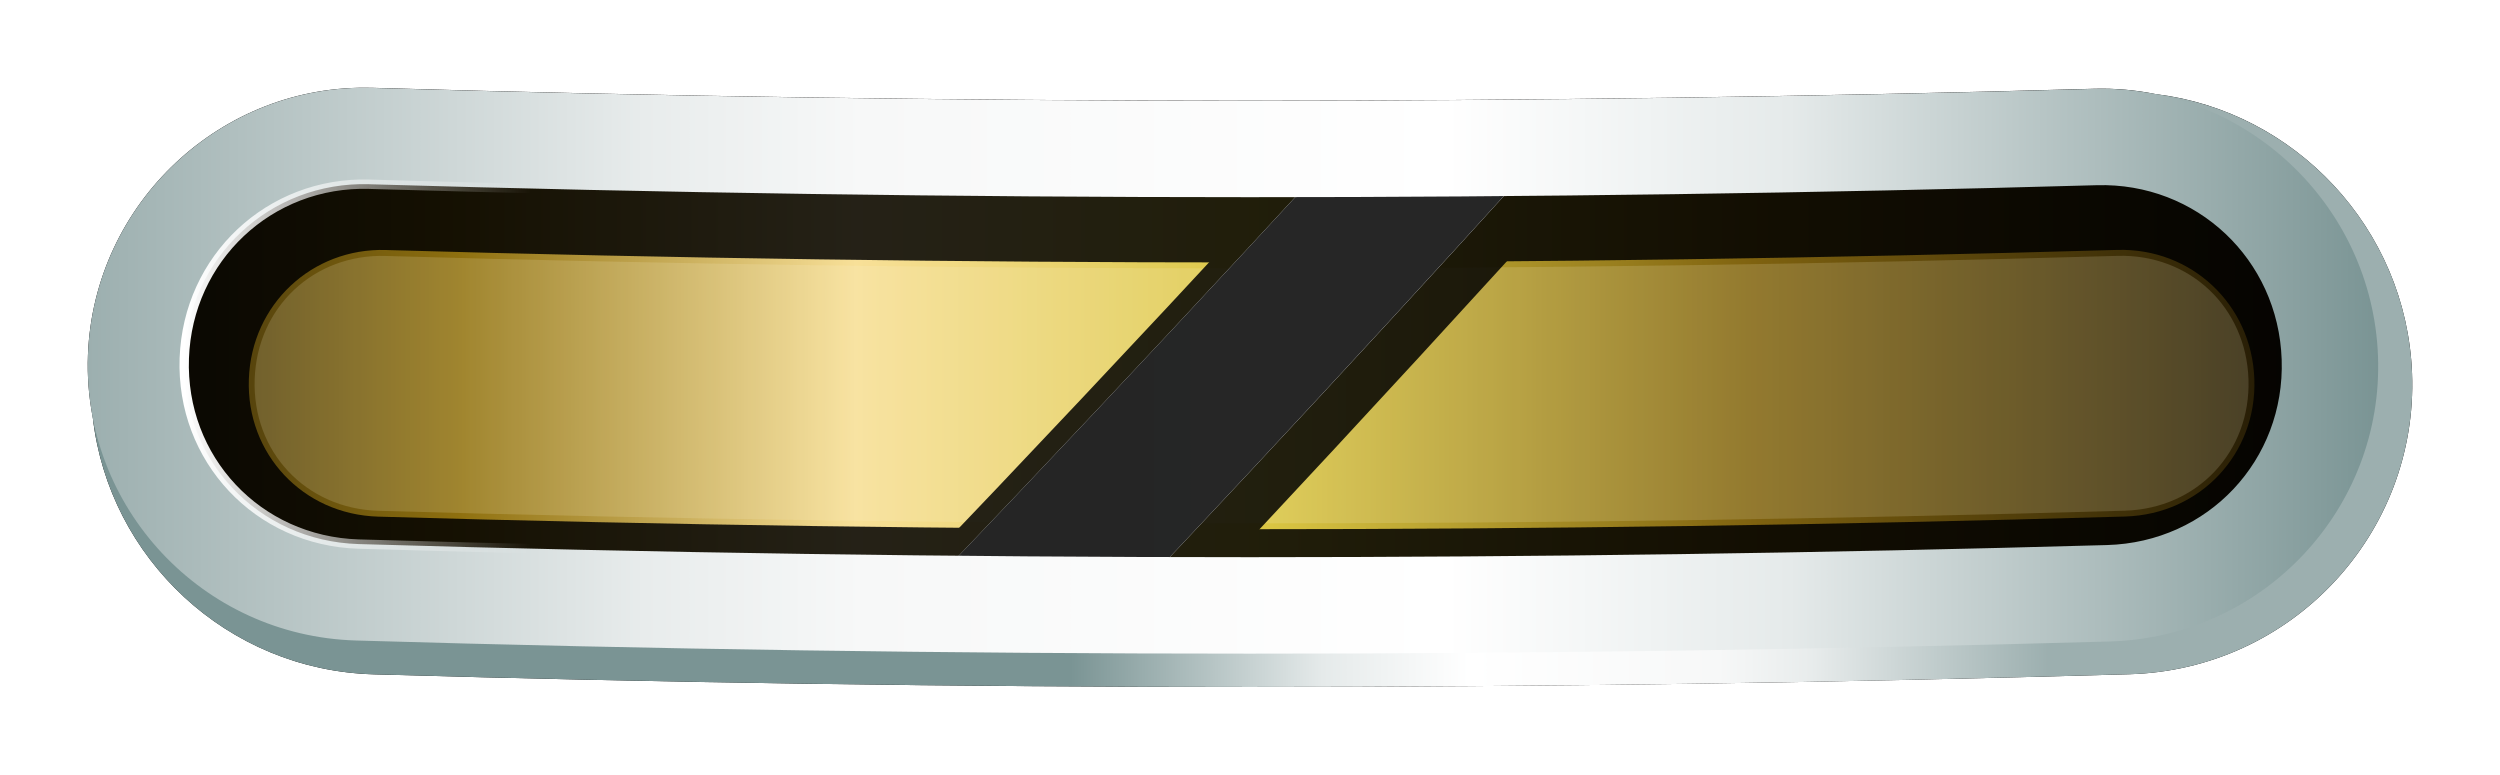
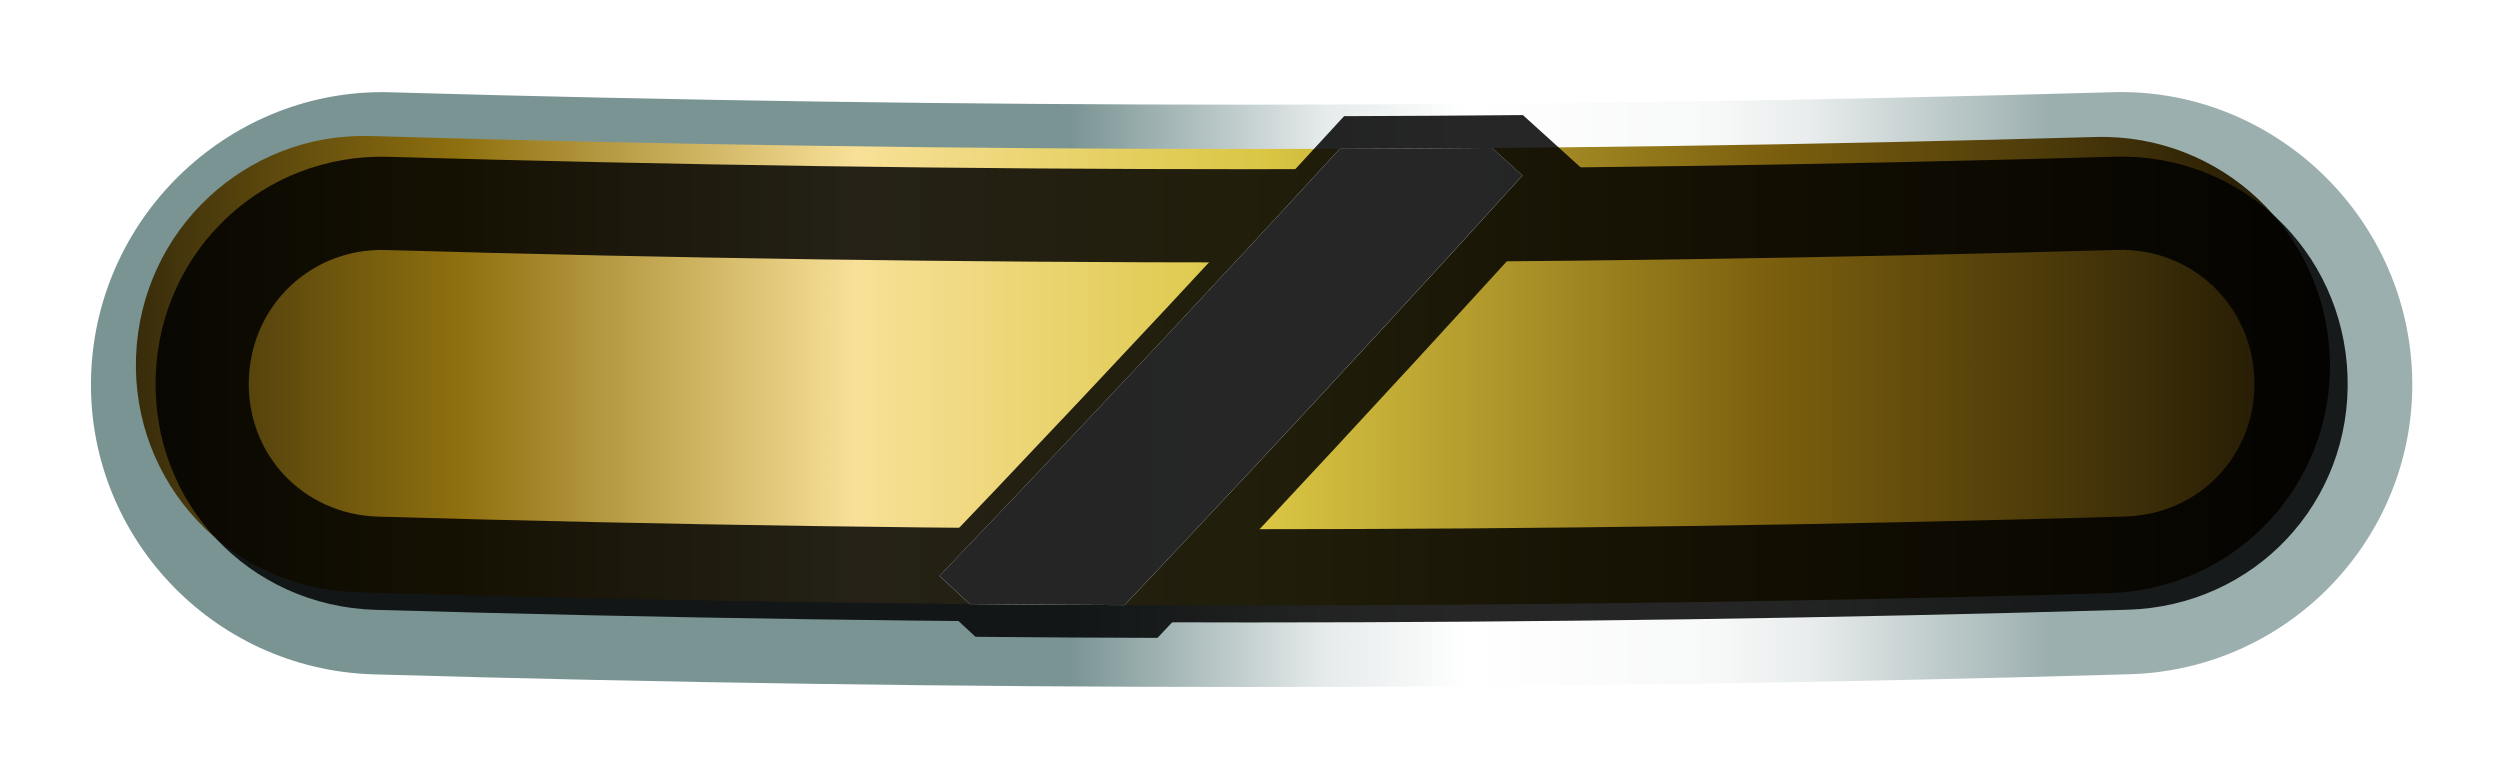
<svg xmlns="http://www.w3.org/2000/svg" xmlns:ns1="http://www.inkscape.org/namespaces/inkscape" xmlns:ns2="http://sodipodi.sourceforge.net/DTD/sodipodi-0.dtd" xmlns:xlink="http://www.w3.org/1999/xlink" width="70.937mm" height="21.982mm" viewBox="0 0 70.937 21.982" version="1.1" id="svg8" ns1:version="0.92.2 (5c3e80d, 2017-08-06)" ns2:docname="VOY CRM.svg">
  <defs id="defs2">
    <ns1:path-effect effect="bend_path" id="path-effect7362" is_visible="true" bendpath="m 534.315,-34.346 c 10.988,0.424 21.985,0.636 32.982,0.636 10.997,0 21.993,-0.212 32.982,-0.636" prop_scale="1" scale_y_rel="false" vertical="false" />
    <linearGradient ns1:collect="always" id="linearGradient5212">
      <stop style="stop-color:#ffffff;stop-opacity:1;" offset="0" id="stop5208" />
      <stop id="stop5218" offset="1" style="stop-color:#ffffff;stop-opacity:0" />
    </linearGradient>
    <linearGradient id="linearGradient4911" ns1:collect="always">
      <stop id="stop4899" offset="0" style="stop-color:#382c0b;stop-opacity:1" />
      <stop style="stop-color:#8f700f;stop-opacity:1" offset="0.148" id="stop4901" />
      <stop id="stop4919" offset="0.328" style="stop-color:#f8e098;stop-opacity:1" />
      <stop id="stop4905" offset="0.515" style="stop-color:#dac643;stop-opacity:1" />
      <stop style="stop-color:#7f620f;stop-opacity:1" offset="0.737" id="stop4907" />
      <stop id="stop4909" offset="1" style="stop-color:#1b1404;stop-opacity:1" />
    </linearGradient>
    <linearGradient id="linearGradient4773" ns1:collect="always">
      <stop id="stop4765" offset="0" style="stop-color:#9cafaf;stop-opacity:1" />
      <stop style="stop-color:#e8ecec;stop-opacity:1;" offset="0.243" id="stop4777" />
      <stop style="stop-color:#f7f8f8;stop-opacity:1" offset="0.338" id="stop4767" />
      <stop id="stop4769" offset="0.593" style="stop-color:#ffffff;stop-opacity:1" />
      <stop style="stop-color:#e5eaea;stop-opacity:1;" offset="0.743" id="stop4775" />
      <stop id="stop4771" offset="1" style="stop-color:#7a9494;stop-opacity:1" />
    </linearGradient>
    <linearGradient ns1:collect="always" xlink:href="#linearGradient4773" id="linearGradient7290" gradientUnits="userSpaceOnUse" gradientTransform="matrix(-1,0,0,1,622.743,-14.673)" x1="233.192" y1="137.148" x2="260.938" y2="137.148" />
    <linearGradient ns1:collect="always" xlink:href="#linearGradient4911" id="linearGradient7292" gradientUnits="userSpaceOnUse" gradientTransform="translate(311.025,-67.448)" x1="224.653" y1="137.148" x2="286.95" y2="137.148" />
    <linearGradient ns1:collect="always" xlink:href="#linearGradient4773" id="linearGradient7294" gradientUnits="userSpaceOnUse" gradientTransform="translate(311.025,-67.448)" x1="223.285" y1="137.148" x2="288.318" y2="137.148" />
    <linearGradient ns1:collect="always" xlink:href="#linearGradient4773" id="linearGradient7296" gradientUnits="userSpaceOnUse" gradientTransform="translate(311.025,-67.448)" x1="223.285" y1="137.148" x2="288.318" y2="137.148" />
    <linearGradient ns1:collect="always" xlink:href="#linearGradient5212" id="linearGradient1379" x1="537.063" y1="-34.367" x2="546.896" y2="-34.367" gradientUnits="userSpaceOnUse" />
    <filter ns1:collect="always" style="color-interpolation-filters:sRGB" id="filter1415" x="-0.014" width="1.027" y="-0.101" height="1.203">
      <feGaussianBlur ns1:collect="always" stdDeviation="0.321" id="feGaussianBlur1417" />
    </filter>
    <filter ns1:collect="always" style="color-interpolation-filters:sRGB" id="filter1579" x="-0.007" width="1.015" y="-0.03" height="1.06">
      <feGaussianBlur ns1:collect="always" stdDeviation="0.186" id="feGaussianBlur1581" />
    </filter>
    <filter ns1:collect="always" style="color-interpolation-filters:sRGB" id="filter1665" x="-0.038" width="1.075" y="-0.146" height="1.293">
      <feGaussianBlur ns1:collect="always" stdDeviation="1.037" id="feGaussianBlur1667" />
    </filter>
  </defs>
  <ns2:namedview id="base" pagecolor="#ffffff" bordercolor="#666666" borderopacity="1.0" ns1:pageopacity="0.0" ns1:pageshadow="2" ns1:zoom="0.35" ns1:cx="400" ns1:cy="560" ns1:document-units="mm" ns1:current-layer="layer1" showgrid="false" ns1:snap-global="true" fit-margin-top="0" fit-margin-left="0" fit-margin-right="0" fit-margin-bottom="0" ns1:snap-page="true" />
  <g ns1:label="Ebene 1" ns1:groupmode="layer" id="layer1" transform="translate(-525.262,82.622)">
    <g transform="translate(-6.577,-37.737)" id="g7160" ns1:path-effect="#path-effect7362">
-       <path ns1:connector-curvature="0" id="path7140" d="m 542.399,-42.393 c -4.261,-0.125 -7.898,3.256 -8.065,7.574 -0.024,0.613 0.026,1.211 0.139,1.789 2e-5,2.66e-4 -8e-5,7.91e-4 -4e-5,0.001 0.457,3.979 3.799,7.158 7.972,7.278 8.282,0.239 16.567,0.358 24.852,0.358 8.323,0 16.646,-0.12 24.966,-0.361 4.61,-0.133 8.194,-3.991 8.018,-8.537 -0.159,-4.124 -3.336,-7.443 -7.267,-7.923 -0.567,-0.115 -1.155,-0.17 -1.757,-0.153 -7.984,0.226 -15.972,0.339 -23.96,0.339 -8.301,-1.2e-5 -16.601,-0.122 -24.898,-0.366 z" style="color:#000000;font-style:normal;font-variant:normal;font-weight:normal;font-stretch:normal;font-size:medium;line-height:normal;font-family:sans-serif;font-variant-ligatures:normal;font-variant-position:normal;font-variant-caps:normal;font-variant-numeric:normal;font-variant-alternates:normal;font-feature-settings:normal;text-indent:0;text-align:start;text-decoration:none;text-decoration-line:none;text-decoration-style:solid;text-decoration-color:#000000;letter-spacing:normal;word-spacing:normal;text-transform:none;writing-mode:lr-tb;direction:ltr;text-orientation:mixed;dominant-baseline:auto;baseline-shift:baseline;text-anchor:start;white-space:normal;shape-padding:0;clip-rule:nonzero;overflow:visible;visibility:visible;opacity:1;isolation:auto;mix-blend-mode:normal;color-interpolation:sRGB;color-interpolation-filters:linearRGB;solid-color:#000000;solid-opacity:1;vector-effect:none;fill:#000000;fill-opacity:1;fill-rule:nonzero;stroke:none;stroke-width:2.646;stroke-linecap:square;stroke-linejoin:round;stroke-miterlimit:4;stroke-dasharray:none;stroke-dashoffset:0;stroke-opacity:1;marker:none;paint-order:fill markers stroke;filter:url(#filter1665);color-rendering:auto;image-rendering:auto;shape-rendering:auto;text-rendering:auto;enable-background:accumulate" clip-path="none" ns1:original-d="m 542.15385,61.856115 c -4.3217,0 -7.84347,3.522266 -7.84344,7.843967 0,0.613085 0.0732,1.209191 0.20722,1.782321 3e-5,2.65e-4 -5e-5,7.94e-4 0,0.0011 0.60793,3.957553 4.04384,7.006807 8.16642,7.006807 h 49.34582 c 4.54906,0 8.26151,-3.712451 8.26151,-8.261511 0,-4.128109 -3.05753,-7.567316 -7.02284,-8.168492 -0.56893,-0.131921 -1.16067,-0.204123 -1.76887,-0.204123 z" />
      <path transform="translate(200.415,-52.246)" style="color:#000000;font-style:normal;font-variant:normal;font-weight:normal;font-stretch:normal;font-size:medium;line-height:normal;font-family:sans-serif;font-variant-ligatures:normal;font-variant-position:normal;font-variant-caps:normal;font-variant-numeric:normal;font-variant-alternates:normal;font-feature-settings:normal;text-indent:0;text-align:start;text-decoration:none;text-decoration-line:none;text-decoration-style:solid;text-decoration-color:#000000;letter-spacing:normal;word-spacing:normal;text-transform:none;writing-mode:lr-tb;direction:ltr;text-orientation:mixed;dominant-baseline:auto;baseline-shift:baseline;text-anchor:start;white-space:normal;shape-padding:0;clip-rule:nonzero;overflow:visible;visibility:visible;opacity:1;isolation:auto;mix-blend-mode:normal;color-interpolation:sRGB;color-interpolation-filters:linearRGB;solid-color:#000000;solid-opacity:1;vector-effect:none;fill:url(#linearGradient7290);fill-opacity:1;fill-rule:nonzero;stroke:none;stroke-width:2.646;stroke-linecap:square;stroke-linejoin:round;stroke-miterlimit:4;stroke-dasharray:none;stroke-dashoffset:0;stroke-opacity:1;marker:none;paint-order:fill markers stroke;color-rendering:auto;image-rendering:auto;shape-rendering:auto;text-rendering:auto;enable-background:accumulate" d="m 342.506,9.979 c -4.485,-0.129 -8.32,3.435 -8.495,7.981 -0.175,4.546 3.41,8.403 8.02,8.536 8.282,0.239 16.567,0.358 24.852,0.358 8.323,0 16.646,-0.12 24.965,-0.361 4.61,-0.133 8.194,-3.991 8.018,-8.537 -0.175,-4.545 -4.011,-8.109 -8.496,-7.979 -8.16,0.236 -16.324,0.354 -24.488,0.354 -8.127,1e-6 -16.253,-0.117 -24.377,-0.351 z M 342.403,13.55 c 8.158,0.235 16.319,0.352 24.48,0.352 8.198,10e-7 16.396,-0.119 24.591,-0.356 2.611,-0.076 4.732,1.908 4.823,4.539 0.091,2.631 -1.9,4.759 -4.552,4.836 -8.285,0.24 -16.574,0.36 -24.862,0.36 -8.251,0 -16.502,-0.119 -24.75,-0.356 -2.652,-0.076 -4.643,-2.205 -4.552,-4.835 0.09,-2.631 2.211,-4.615 4.822,-4.54 z" id="path7142" ns1:connector-curvature="0" clip-path="none" ns1:original-d="m 342.26953,114.21289 c -4.54906,0 -8.26172,3.71266 -8.26172,8.26172 0,4.54906 3.71266,8.26172 8.26172,8.26172 h 49.3457 c 4.54907,0 8.26172,-3.71266 8.26172,-8.26172 0,-4.54906 -3.71265,-8.26172 -8.26172,-8.26172 z m 0,3.57227 h 49.3457 c 2.63256,0 4.68946,2.0569 4.68946,4.68945 0,2.63255 -2.0569,4.68945 -4.68946,4.68945 h -49.3457 c -2.63255,0 -4.68945,-2.0569 -4.68945,-4.68945 0,-2.63255 2.0569,-4.68945 4.68945,-4.68945 z" />
      <path style="opacity:1;vector-effect:none;fill:url(#linearGradient7292);fill-opacity:1;fill-rule:nonzero;stroke:none;stroke-width:2.737;stroke-linecap:square;stroke-linejoin:round;stroke-miterlimit:4;stroke-dasharray:none;stroke-dashoffset:0;stroke-opacity:1;marker:none;paint-order:fill markers stroke" d="m 542.358,-41.025 c 8.311,0.244 16.625,0.367 24.939,0.367 8,1e-6 16.001,-0.113 23.998,-0.34 3.546,-0.1 6.523,2.68 6.652,6.265 0.129,3.585 -2.663,6.578 -6.285,6.68 -8.119,0.23 -16.242,0.345 -24.365,0.345 -8.441,0 -16.882,-0.124 -25.32,-0.372 -3.622,-0.107 -6.41,-3.103 -6.278,-6.687 0.133,-3.585 3.113,-6.362 6.659,-6.258 z" id="path7144" ns1:connector-curvature="0" clip-path="none" ns1:original-d="m 542.15359,63.224625 h 49.34584 c 3.58735,0 6.47536,2.888011 6.47536,6.475362 0,3.587351 -2.88801,6.475363 -6.47536,6.475363 h -49.34584 c -3.58736,0 -6.47537,-2.888012 -6.47537,-6.475363 0,-3.587351 2.88801,-6.475362 6.47537,-6.475362 z" />
-       <path style="opacity:0.4;vector-effect:none;fill:#fdf3d3;fill-opacity:1;fill-rule:nonzero;stroke:none;stroke-width:2.737;stroke-linecap:square;stroke-linejoin:round;stroke-miterlimit:4;stroke-dasharray:none;stroke-dashoffset:0;stroke-opacity:1;marker:none;paint-order:fill markers stroke;filter:url(#filter1415)" d="m 542.787,-37.623 c -2.041,-0.059 -3.654,1.452 -3.722,3.504 -0.068,2.052 1.448,3.668 3.513,3.728 8.237,0.237 16.478,0.356 24.719,0.356 8.278,0 16.557,-0.12 24.831,-0.359 2.065,-0.06 3.579,-1.675 3.511,-3.728 -0.068,-2.053 -1.679,-3.562 -3.72,-3.503 -8.205,0.237 -16.414,0.356 -24.622,0.356 -8.171,1e-6 -16.342,-0.118 -24.51,-0.353 z" id="path7146" ns1:connector-curvature="0" clip-path="none" ns1:original-d="m 542.68422,66.612053 c -2.05385,0 -3.61914,1.56438 -3.61914,3.61719 0,2.05281 1.56529,3.61718 3.61914,3.61718 h 49.3457 c 2.05385,0 3.61719,-1.56333 3.61719,-3.61718 0,-2.05385 -1.56334,-3.61719 -3.61719,-3.61719 z" />
      <g id="g1577" style="opacity:0.85;filter:url(#filter1579)">
        <path ns1:original-d="m 542.68325,65.121818 h 49.3457 c 2.853,0 5.10742,2.25442 5.10742,5.10742 0,2.853 -2.25442,5.10742 -5.10742,5.10742 h -49.3457 c -2.853,0 -5.10743,-2.25442 -5.10743,-5.10742 0,-2.853 2.25443,-5.10742 5.10743,-5.10742 z" clip-path="none" style="color:#000000;font-style:normal;font-variant:normal;font-weight:normal;font-stretch:normal;font-size:medium;line-height:normal;font-family:sans-serif;font-variant-ligatures:normal;font-variant-position:normal;font-variant-caps:normal;font-variant-numeric:normal;font-variant-alternates:normal;font-feature-settings:normal;text-indent:0;text-align:start;text-decoration:none;text-decoration-line:none;text-decoration-style:solid;text-decoration-color:#000000;letter-spacing:normal;word-spacing:normal;text-transform:none;writing-mode:lr-tb;direction:ltr;text-orientation:mixed;dominant-baseline:auto;baseline-shift:baseline;text-anchor:start;white-space:normal;shape-padding:0;clip-rule:nonzero;overflow:visible;visibility:visible;opacity:1;isolation:auto;mix-blend-mode:normal;color-interpolation:sRGB;color-interpolation-filters:linearRGB;solid-color:#000000;solid-opacity:1;vector-effect:none;fill:none;fill-opacity:1;fill-rule:nonzero;stroke:#000000;stroke-width:2.646;stroke-linecap:square;stroke-linejoin:round;stroke-miterlimit:4;stroke-dasharray:none;stroke-dashoffset:0;stroke-opacity:1;marker:none;paint-order:fill markers stroke;color-rendering:auto;image-rendering:auto;shape-rendering:auto;text-rendering:auto;enable-background:accumulate" d="m 542.829,-39.113 c 8.154,0.235 16.311,0.352 24.468,0.352 8.194,1e-6 16.388,-0.119 24.578,-0.355 2.828,-0.082 5.153,2.091 5.253,4.942 0.1,2.851 -2.082,5.185 -4.957,5.268 -8.289,0.24 -16.581,0.36 -24.873,0.36 -8.255,0 -16.511,-0.119 -24.762,-0.357 -2.876,-0.083 -5.057,-2.416 -4.958,-5.268 0.099,-2.851 2.424,-5.024 5.252,-4.943 z" id="path7148" ns1:connector-curvature="0" />
        <path ns1:original-d="m 570.00453,62.298703 -0.27539,0.29492 -11.95899,12.845708 1.81445,1.6621 h 5.12305 l 12.23438,-13.138668 -1.81446,-1.66406 z" clip-path="none" style="color:#000000;font-style:normal;font-variant:normal;font-weight:normal;font-stretch:normal;font-size:medium;line-height:normal;font-family:sans-serif;font-variant-ligatures:normal;font-variant-position:normal;font-variant-caps:normal;font-variant-numeric:normal;font-variant-alternates:normal;font-feature-settings:normal;text-indent:0;text-align:start;text-decoration:none;text-decoration-line:none;text-decoration-style:solid;text-decoration-color:#000000;letter-spacing:normal;word-spacing:normal;text-transform:none;writing-mode:lr-tb;direction:ltr;text-orientation:mixed;dominant-baseline:auto;baseline-shift:baseline;text-anchor:start;white-space:normal;shape-padding:0;clip-rule:nonzero;overflow:visible;visibility:visible;opacity:1;isolation:auto;mix-blend-mode:normal;color-interpolation:sRGB;color-interpolation-filters:linearRGB;solid-color:#000000;solid-opacity:1;vector-effect:none;fill:#000000;fill-opacity:1;fill-rule:nonzero;stroke:none;stroke-width:1.852;stroke-linecap:butt;stroke-linejoin:miter;stroke-miterlimit:4;stroke-dasharray:none;stroke-dashoffset:0;stroke-opacity:1;color-rendering:auto;image-rendering:auto;shape-rendering:auto;text-rendering:auto;enable-background:accumulate" d="m 569.976,-41.588 c -0.091,0.099 -0.181,0.197 -0.272,0.296 -0.8,0.872 -1.602,1.742 -2.407,2.612 -3.158,3.412 -6.355,6.807 -9.589,10.184 0.602,0.561 1.206,1.121 1.81,1.68 1.721,0.016 3.443,0.026 5.164,0.031 0.874,-0.926 1.746,-1.853 2.614,-2.781 3.229,-3.451 6.42,-6.921 9.571,-10.408 -0.607,-0.548 -1.212,-1.096 -1.816,-1.646 -1.692,0.015 -3.384,0.026 -5.076,0.031 z" id="path7150" ns1:connector-curvature="0" />
      </g>
      <path style="color:#000000;font-style:normal;font-variant:normal;font-weight:normal;font-stretch:normal;font-size:medium;line-height:normal;font-family:sans-serif;font-variant-ligatures:normal;font-variant-position:normal;font-variant-caps:normal;font-variant-numeric:normal;font-variant-alternates:normal;font-feature-settings:normal;text-indent:0;text-align:start;text-decoration:none;text-decoration-line:none;text-decoration-style:solid;text-decoration-color:#000000;letter-spacing:normal;word-spacing:normal;text-transform:none;writing-mode:lr-tb;direction:ltr;text-orientation:mixed;dominant-baseline:auto;baseline-shift:baseline;text-anchor:start;white-space:normal;shape-padding:0;clip-rule:nonzero;display:inline;overflow:visible;visibility:visible;opacity:1;isolation:auto;mix-blend-mode:normal;color-interpolation:sRGB;color-interpolation-filters:linearRGB;solid-color:#000000;solid-opacity:1;vector-effect:none;fill:url(#linearGradient7294);fill-opacity:1;fill-rule:nonzero;stroke:none;stroke-width:2.646;stroke-linecap:square;stroke-linejoin:round;stroke-miterlimit:4;stroke-dasharray:none;stroke-dashoffset:0;stroke-opacity:1;marker:none;paint-order:fill markers stroke;color-rendering:auto;image-rendering:auto;shape-rendering:auto;text-rendering:auto;enable-background:accumulate" d="m 569.852,-40.662 c -0.849,0.925 -1.701,1.848 -2.555,2.77 -2.902,3.132 -5.835,6.248 -8.801,9.35 0.286,0.266 0.573,0.532 0.86,0.798 1.464,0.013 2.928,0.023 4.392,0.029 1.188,-1.257 2.371,-2.516 3.549,-3.777 2.607,-2.792 5.188,-5.596 7.743,-8.412 -0.288,-0.261 -0.575,-0.521 -0.862,-0.782 -1.442,0.012 -2.884,0.02 -4.326,0.024 z" id="path7152" ns1:connector-curvature="0" clip-path="none" ns1:original-d="m 569.87683,63.224788 -11.32361,12.16101 0.86231,0.78962 h 4.36149 l 11.32361,-12.16101 -0.86231,-0.78962 z" />
      <path ns1:connector-curvature="0" id="path7154" d="m 569.853,-40.662 c -0.849,0.925 -1.701,1.849 -2.556,2.771 -2.901,3.131 -5.835,6.247 -8.8,9.348 0.286,0.266 0.573,0.532 0.86,0.798 1.463,0.013 2.927,0.023 4.39,0.029 1.188,-1.257 2.372,-2.516 3.55,-3.778 2.606,-2.792 5.187,-5.596 7.742,-8.411 -0.288,-0.261 -0.575,-0.521 -0.862,-0.782 -1.441,0.012 -2.883,0.02 -4.324,0.024 z" style="color:#000000;font-style:normal;font-variant:normal;font-weight:normal;font-stretch:normal;font-size:medium;line-height:normal;font-family:sans-serif;font-variant-ligatures:normal;font-variant-position:normal;font-variant-caps:normal;font-variant-numeric:normal;font-variant-alternates:normal;font-feature-settings:normal;text-indent:0;text-align:start;text-decoration:none;text-decoration-line:none;text-decoration-style:solid;text-decoration-color:#000000;letter-spacing:normal;word-spacing:normal;text-transform:none;writing-mode:lr-tb;direction:ltr;text-orientation:mixed;dominant-baseline:auto;baseline-shift:baseline;text-anchor:start;white-space:normal;shape-padding:0;clip-rule:nonzero;overflow:visible;visibility:visible;opacity:0.85;isolation:auto;mix-blend-mode:normal;color-interpolation:sRGB;color-interpolation-filters:linearRGB;solid-color:#000000;solid-opacity:1;vector-effect:none;fill:#000000;fill-opacity:1;fill-rule:nonzero;stroke:none;stroke-width:2.737;stroke-linecap:square;stroke-linejoin:round;stroke-miterlimit:4;stroke-dasharray:none;stroke-dashoffset:0;stroke-opacity:1;marker:none;paint-order:fill markers stroke;color-rendering:auto;image-rendering:auto;shape-rendering:auto;text-rendering:auto;enable-background:accumulate" clip-path="none" ns1:original-d="m 569.87786,63.224787 -11.32361,12.16101 0.8618,0.789621 h 4.35994 l 11.32361,-12.161011 -0.8618,-0.78962 z" />
-       <path ns1:connector-curvature="0" id="path7156" d="m 542.399,-42.392 c -4.261,-0.125 -7.899,3.256 -8.065,7.574 -0.167,4.318 3.231,7.978 7.604,8.107 8.451,0.249 16.905,0.373 25.359,0.373 8.136,0 16.271,-0.115 24.404,-0.345 4.374,-0.124 7.775,-3.78 7.613,-8.098 -0.162,-4.318 -3.796,-7.703 -8.057,-7.583 -7.984,0.226 -15.972,0.339 -23.96,0.339 -8.301,10e-7 -16.601,-0.122 -24.898,-0.366 z m -0.081,2.735 c 8.324,0.245 16.651,0.367 24.979,0.367 8.014,1e-6 16.027,-0.113 24.037,-0.34 2.826,-0.08 5.149,2.094 5.247,4.946 0.098,2.851 -2.083,5.184 -4.957,5.265 -8.107,0.23 -16.216,0.344 -24.326,0.344 -8.428,0 -16.855,-0.124 -25.279,-0.372 -2.874,-0.085 -5.053,-2.42 -4.952,-5.271 0.101,-2.851 2.426,-5.023 5.252,-4.94 z" style="color:#000000;font-style:normal;font-variant:normal;font-weight:normal;font-stretch:normal;font-size:medium;line-height:normal;font-family:sans-serif;font-variant-ligatures:normal;font-variant-position:normal;font-variant-caps:normal;font-variant-numeric:normal;font-variant-alternates:normal;font-feature-settings:normal;text-indent:0;text-align:start;text-decoration:none;text-decoration-line:none;text-decoration-style:solid;text-decoration-color:#000000;letter-spacing:normal;word-spacing:normal;text-transform:none;writing-mode:lr-tb;direction:ltr;text-orientation:mixed;dominant-baseline:auto;baseline-shift:baseline;text-anchor:start;white-space:normal;shape-padding:0;clip-rule:nonzero;display:inline;overflow:visible;visibility:visible;opacity:1;isolation:auto;mix-blend-mode:normal;color-interpolation:sRGB;color-interpolation-filters:linearRGB;solid-color:#000000;solid-opacity:1;vector-effect:none;fill:url(#linearGradient7296);fill-opacity:1;fill-rule:nonzero;stroke:none;stroke-width:2.646;stroke-linecap:square;stroke-linejoin:round;stroke-miterlimit:4;stroke-dasharray:none;stroke-dashoffset:0;stroke-opacity:1;marker:none;paint-order:fill markers stroke;color-rendering:auto;image-rendering:auto;shape-rendering:auto;text-rendering:auto;enable-background:accumulate" clip-path="none" ns1:original-d="m 542.15408,61.856318 c -4.32171,0 -7.84375,3.52205 -7.84375,7.84375 0,4.3217 3.52204,7.84375 7.84375,7.84375 h 49.3457 c 4.3217,0 7.84375,-3.52205 7.84375,-7.84375 0,-4.3217 -3.52205,-7.84375 -7.84375,-7.84375 z m 0,2.73633 h 49.3457 c 2.853,0 5.10742,2.25442 5.10742,5.10742 0,2.853 -2.25442,5.10742 -5.10742,5.10742 h -49.3457 c -2.853,0 -5.10743,-2.25442 -5.10743,-5.10742 0,-2.853 2.25443,-5.10742 5.10743,-5.10742 z" />
-       <path ns1:connector-curvature="0" id="path7158" d="m 542.319,-39.657 c 8.324,0.245 16.651,0.367 24.979,0.367 8.014,1e-6 16.027,-0.113 24.037,-0.34 2.826,-0.08 5.149,2.094 5.247,4.946 0.098,2.851 -2.083,5.184 -4.957,5.265 -8.107,0.23 -16.216,0.344 -24.326,0.344 -8.428,0 -16.855,-0.124 -25.279,-0.372 -2.874,-0.085 -5.053,-2.42 -4.952,-5.271 0.101,-2.851 2.426,-5.023 5.252,-4.94 z" style="color:#000000;font-style:normal;font-variant:normal;font-weight:normal;font-stretch:normal;font-size:medium;line-height:normal;font-family:sans-serif;font-variant-ligatures:normal;font-variant-position:normal;font-variant-caps:normal;font-variant-numeric:normal;font-variant-alternates:normal;font-feature-settings:normal;text-indent:0;text-align:start;text-decoration:none;text-decoration-line:none;text-decoration-style:solid;text-decoration-color:#000000;letter-spacing:normal;word-spacing:normal;text-transform:none;writing-mode:lr-tb;direction:ltr;text-orientation:mixed;dominant-baseline:auto;baseline-shift:baseline;text-anchor:start;white-space:normal;shape-padding:0;clip-rule:nonzero;display:inline;overflow:visible;visibility:visible;opacity:1;isolation:auto;mix-blend-mode:normal;color-interpolation:sRGB;color-interpolation-filters:linearRGB;solid-color:#000000;solid-opacity:1;vector-effect:none;fill:none;fill-opacity:1;fill-rule:nonzero;stroke:url(#linearGradient1379);stroke-width:0.265;stroke-linecap:square;stroke-linejoin:round;stroke-miterlimit:4;stroke-dasharray:none;stroke-dashoffset:0;stroke-opacity:1;marker:none;paint-order:fill markers stroke;color-rendering:auto;image-rendering:auto;shape-rendering:auto;text-rendering:auto;enable-background:accumulate" clip-path="none" ns1:original-d="m 542.15408,64.592648 h 49.3457 c 2.853,0 5.10742,2.25442 5.10742,5.10742 0,2.853 -2.25442,5.10742 -5.10742,5.10742 h -49.3457 c -2.853,0 -5.10743,-2.25442 -5.10743,-5.10742 0,-2.853 2.25443,-5.10742 5.10743,-5.10742 z" />
    </g>
  </g>
</svg>